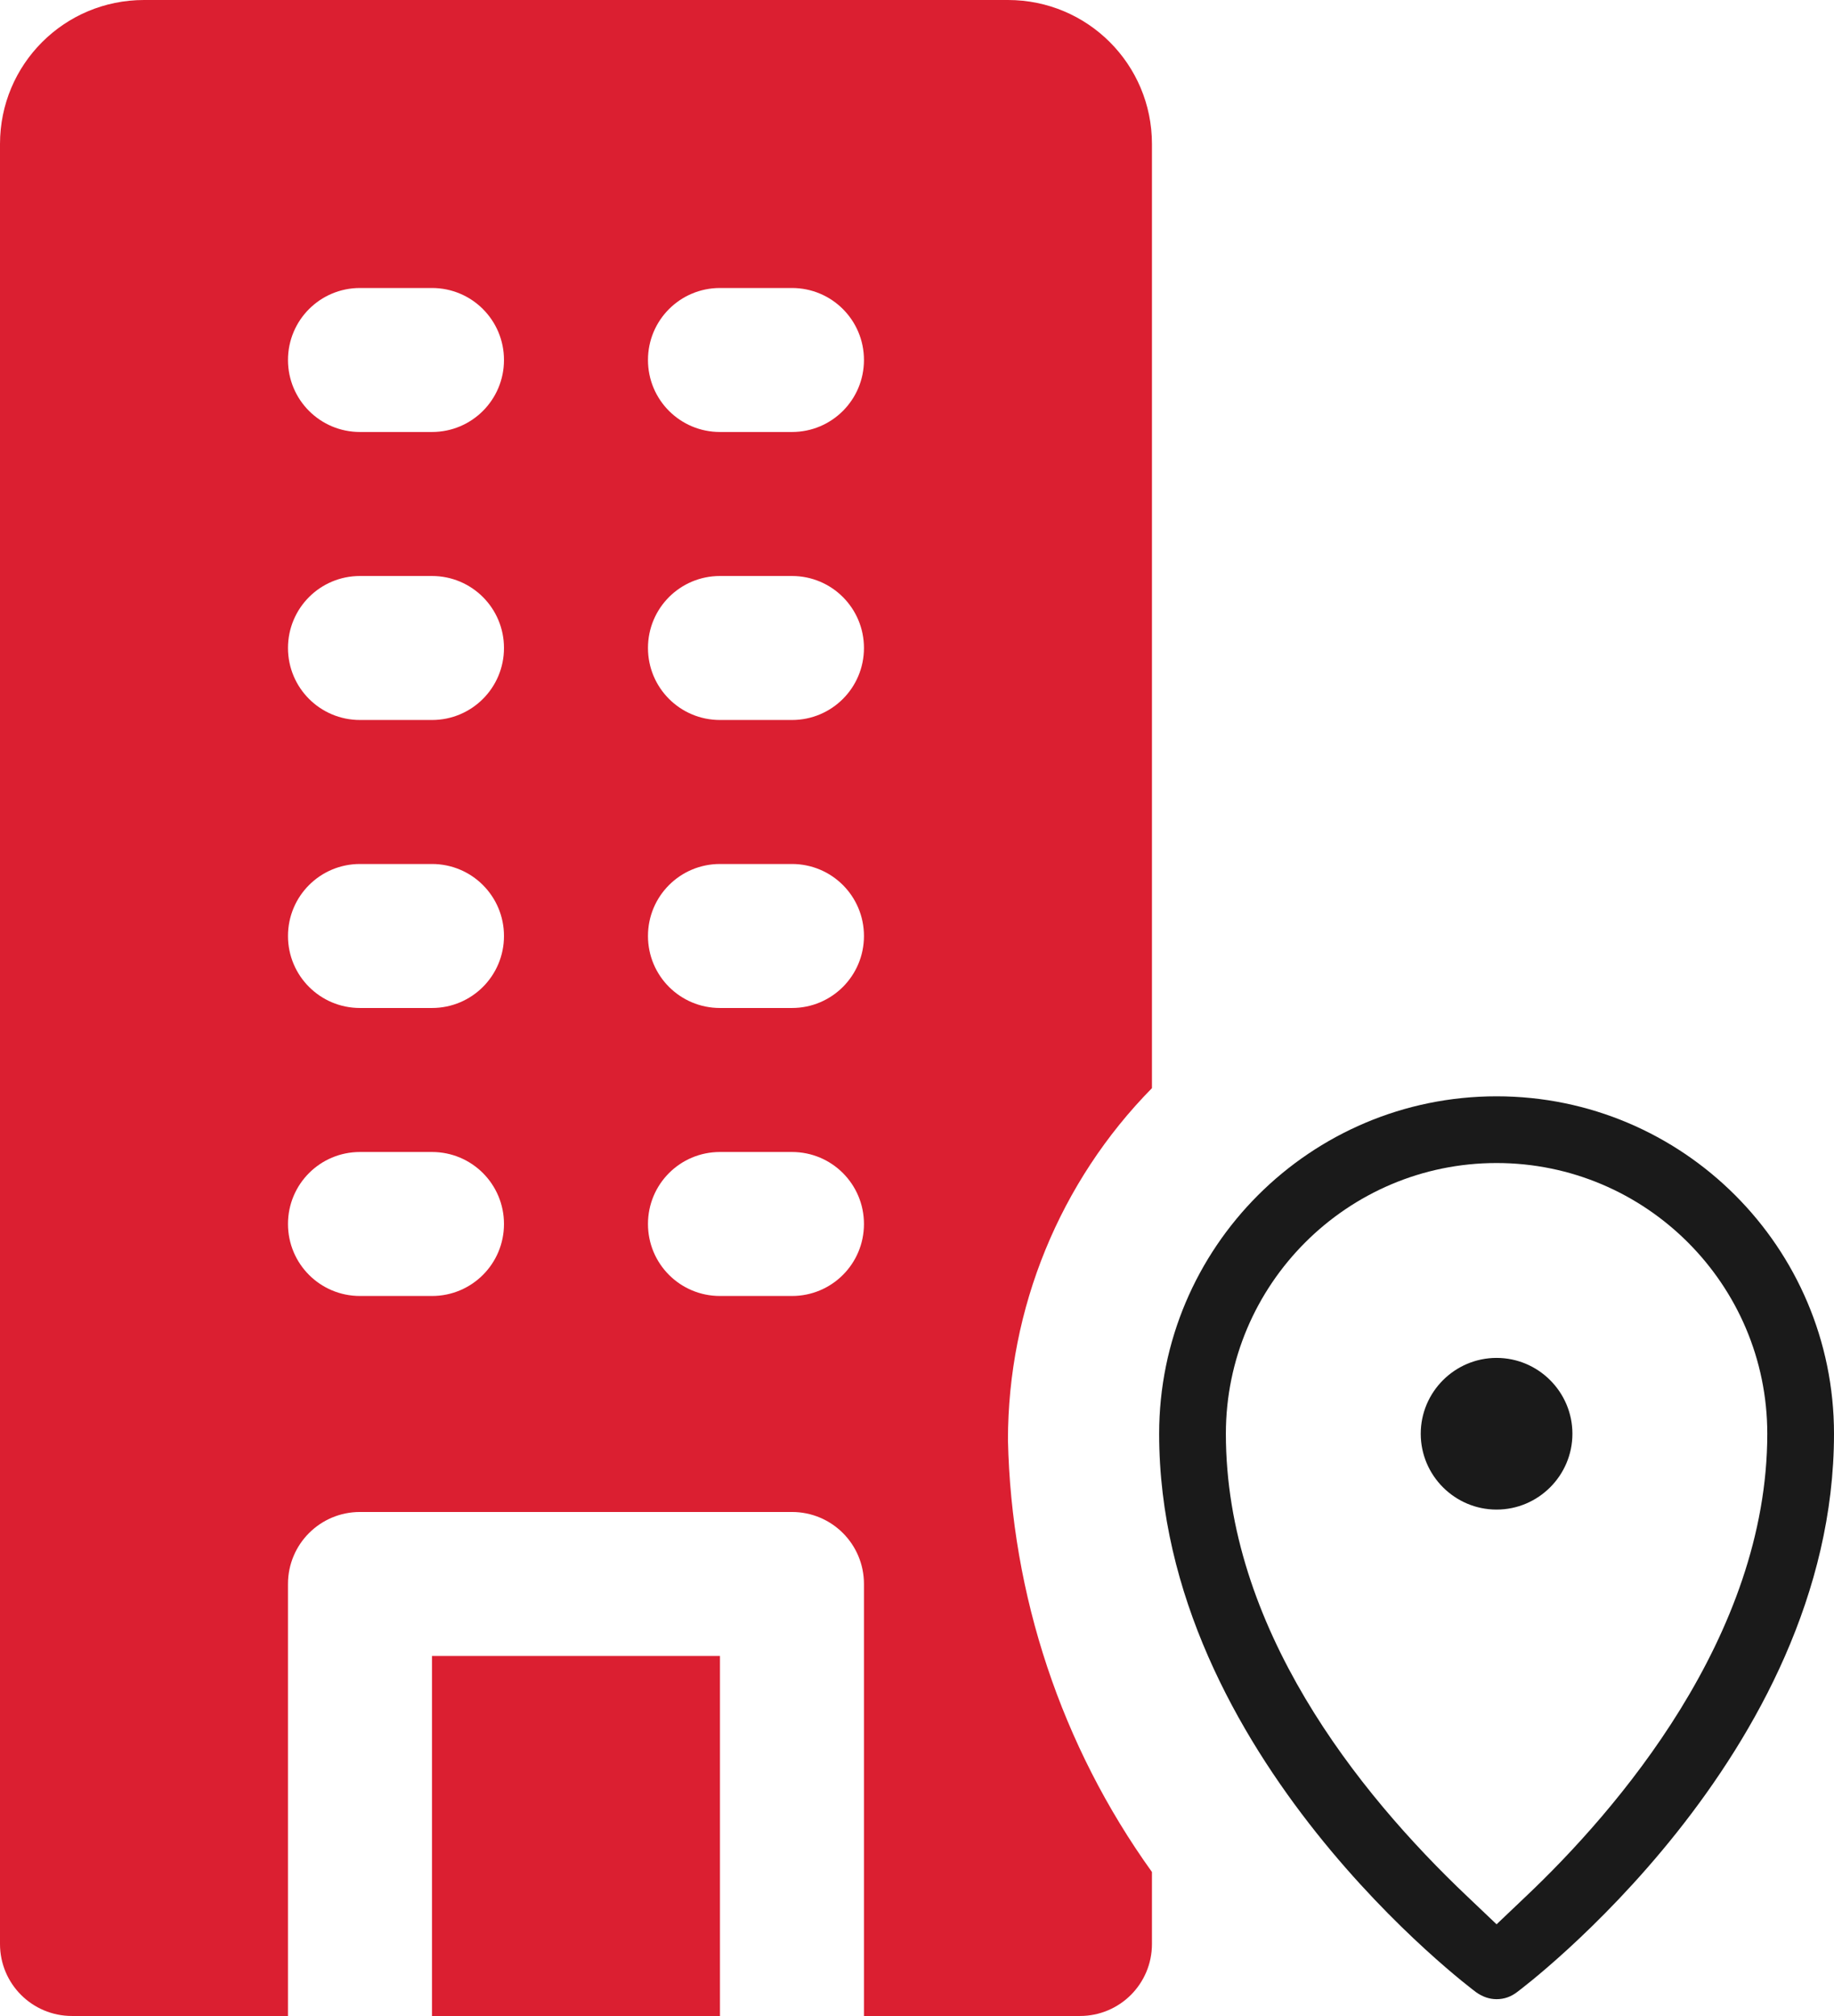
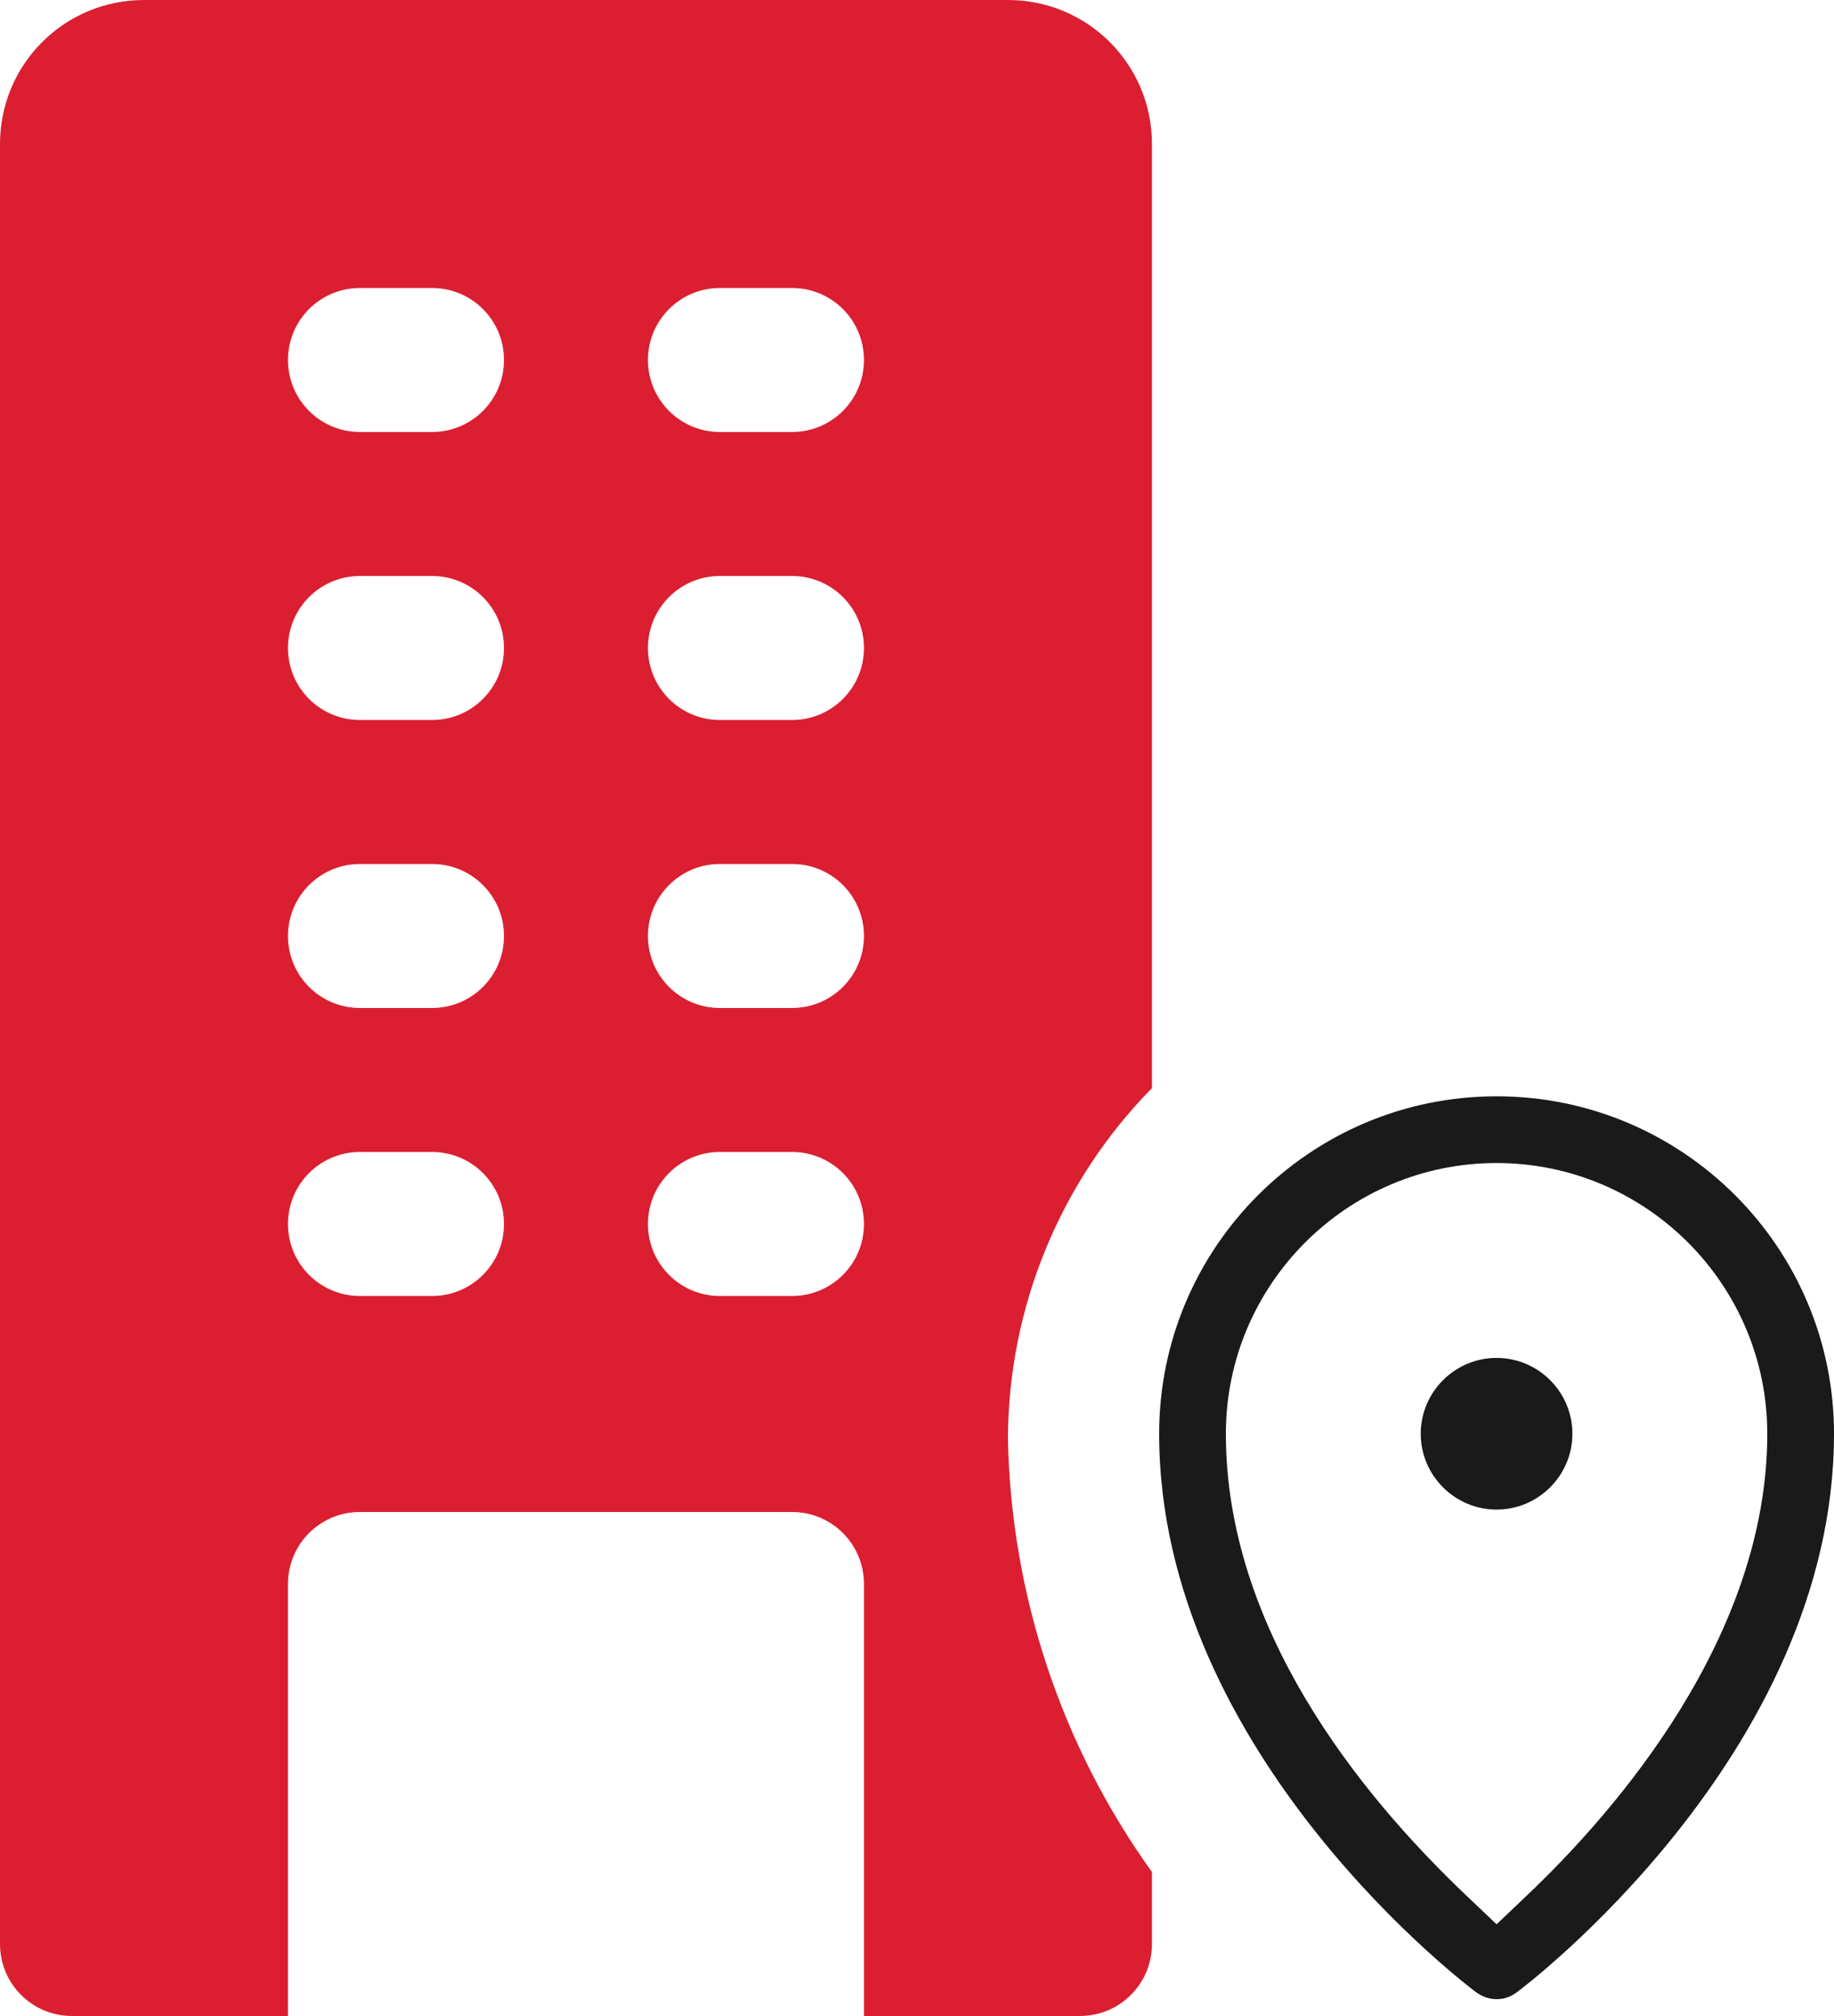
<svg xmlns="http://www.w3.org/2000/svg" id="Layer_1" data-name="Layer 1" viewBox="0 0 38.21 42">
  <defs>
    <style>
      .cls-1 {
        fill: #1a1a1a;
      }

      .cls-1, .cls-2 {
        stroke-width: 0px;
      }

      .cls-2 {
        fill: #db1f31;
      }
    </style>
  </defs>
  <g>
-     <rect class="cls-2" x="9" y="34.5" width="6" height="7.5" />
    <path class="cls-2" d="M24,22.67V3c0-1.66-1.34-3-3-3H3C1.34,0,0,1.34,0,3v37.5c0,.83.67,1.5,1.5,1.5h4.5v-9c0-.83.67-1.5,1.5-1.5h9c.83,0,1.5.67,1.5,1.5v9h4.5c.83,0,1.5-.67,1.5-1.5v-1.5c-1.89-2.63-2.93-5.77-3-9,0-2.74,1.08-5.38,3-7.33ZM9,27h-1.5c-.83,0-1.5-.67-1.5-1.5s.67-1.5,1.5-1.5h1.5c.83,0,1.5.67,1.5,1.5s-.67,1.5-1.5,1.5ZM9,21h-1.5c-.83,0-1.5-.67-1.5-1.5s.67-1.5,1.5-1.5h1.5c.83,0,1.5.67,1.5,1.5s-.67,1.5-1.5,1.5ZM9,15h-1.5c-.83,0-1.5-.67-1.5-1.5s.67-1.5,1.5-1.5h1.5c.83,0,1.5.67,1.5,1.5s-.67,1.5-1.5,1.5ZM9,9h-1.5c-.83,0-1.5-.67-1.5-1.5s.67-1.5,1.5-1.5h1.5c.83,0,1.5.67,1.5,1.5s-.67,1.5-1.5,1.5ZM16.5,27h-1.5c-.83,0-1.5-.67-1.5-1.5s.67-1.5,1.5-1.5h1.5c.83,0,1.5.67,1.5,1.5s-.67,1.5-1.5,1.5ZM16.5,21h-1.5c-.83,0-1.5-.67-1.5-1.5s.67-1.5,1.5-1.5h1.5c.83,0,1.5.67,1.5,1.5s-.67,1.5-1.5,1.5ZM16.5,15h-1.5c-.83,0-1.5-.67-1.5-1.5s.67-1.5,1.5-1.5h1.5c.83,0,1.5.67,1.5,1.5s-.67,1.5-1.5,1.5ZM16.5,9h-1.5c-.83,0-1.5-.67-1.5-1.5s.67-1.5,1.5-1.5h1.5c.83,0,1.5.67,1.5,1.5s-.67,1.5-1.5,1.5Z" />
  </g>
  <g>
    <path class="cls-1" d="M31.18,28.29c-.87,0-1.58.71-1.58,1.58s.71,1.58,1.58,1.58,1.58-.71,1.58-1.58-.71-1.58-1.58-1.58Z" />
    <path class="cls-1" d="M31.18,41.65c-.15,0-.29-.05-.42-.14-.07-.05-6.61-4.93-6.61-11.64,0-3.88,3.15-7.03,7.03-7.03s7.03,3.15,7.03,7.03c0,6.69-6.53,11.58-6.6,11.63-.13.1-.27.15-.43.15ZM31.18,24.23c-3.11,0-5.64,2.53-5.64,5.64,0,4.02,2.73,7.46,5.03,9.64l.61.58.61-.58c1.88-1.78,5.03-5.41,5.03-9.64,0-3.11-2.53-5.64-5.64-5.64Z" />
  </g>
</svg>